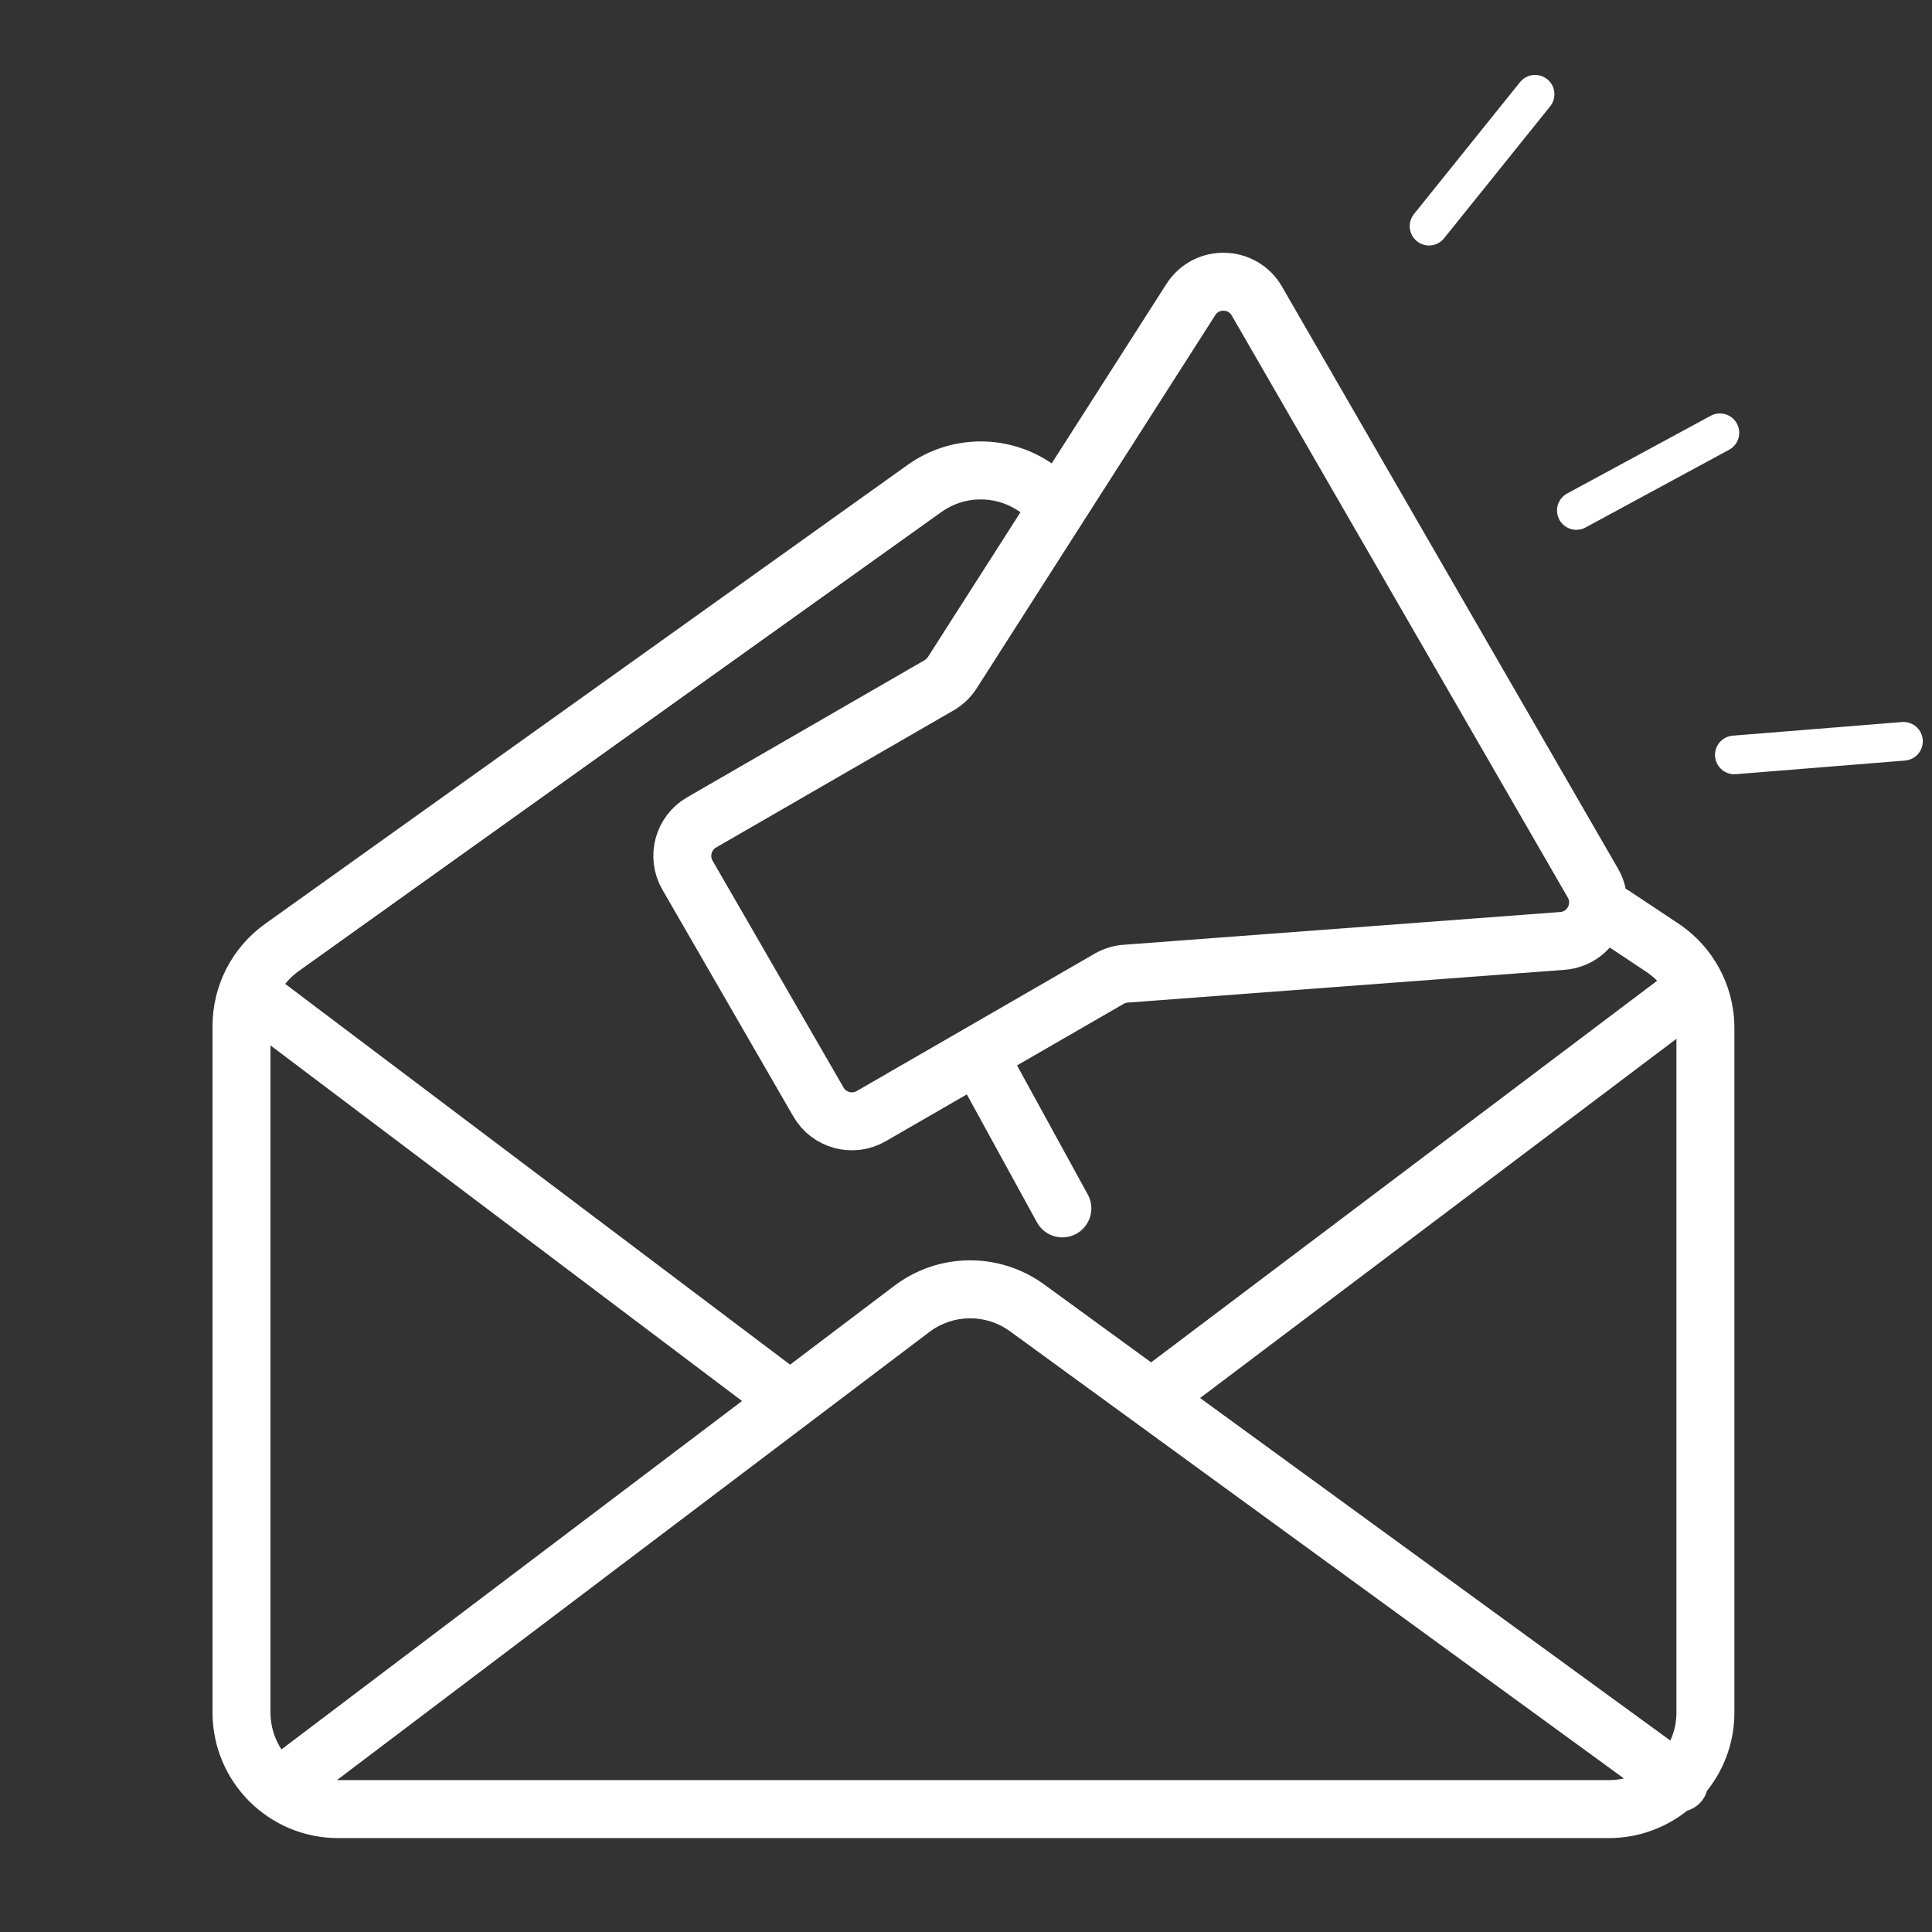
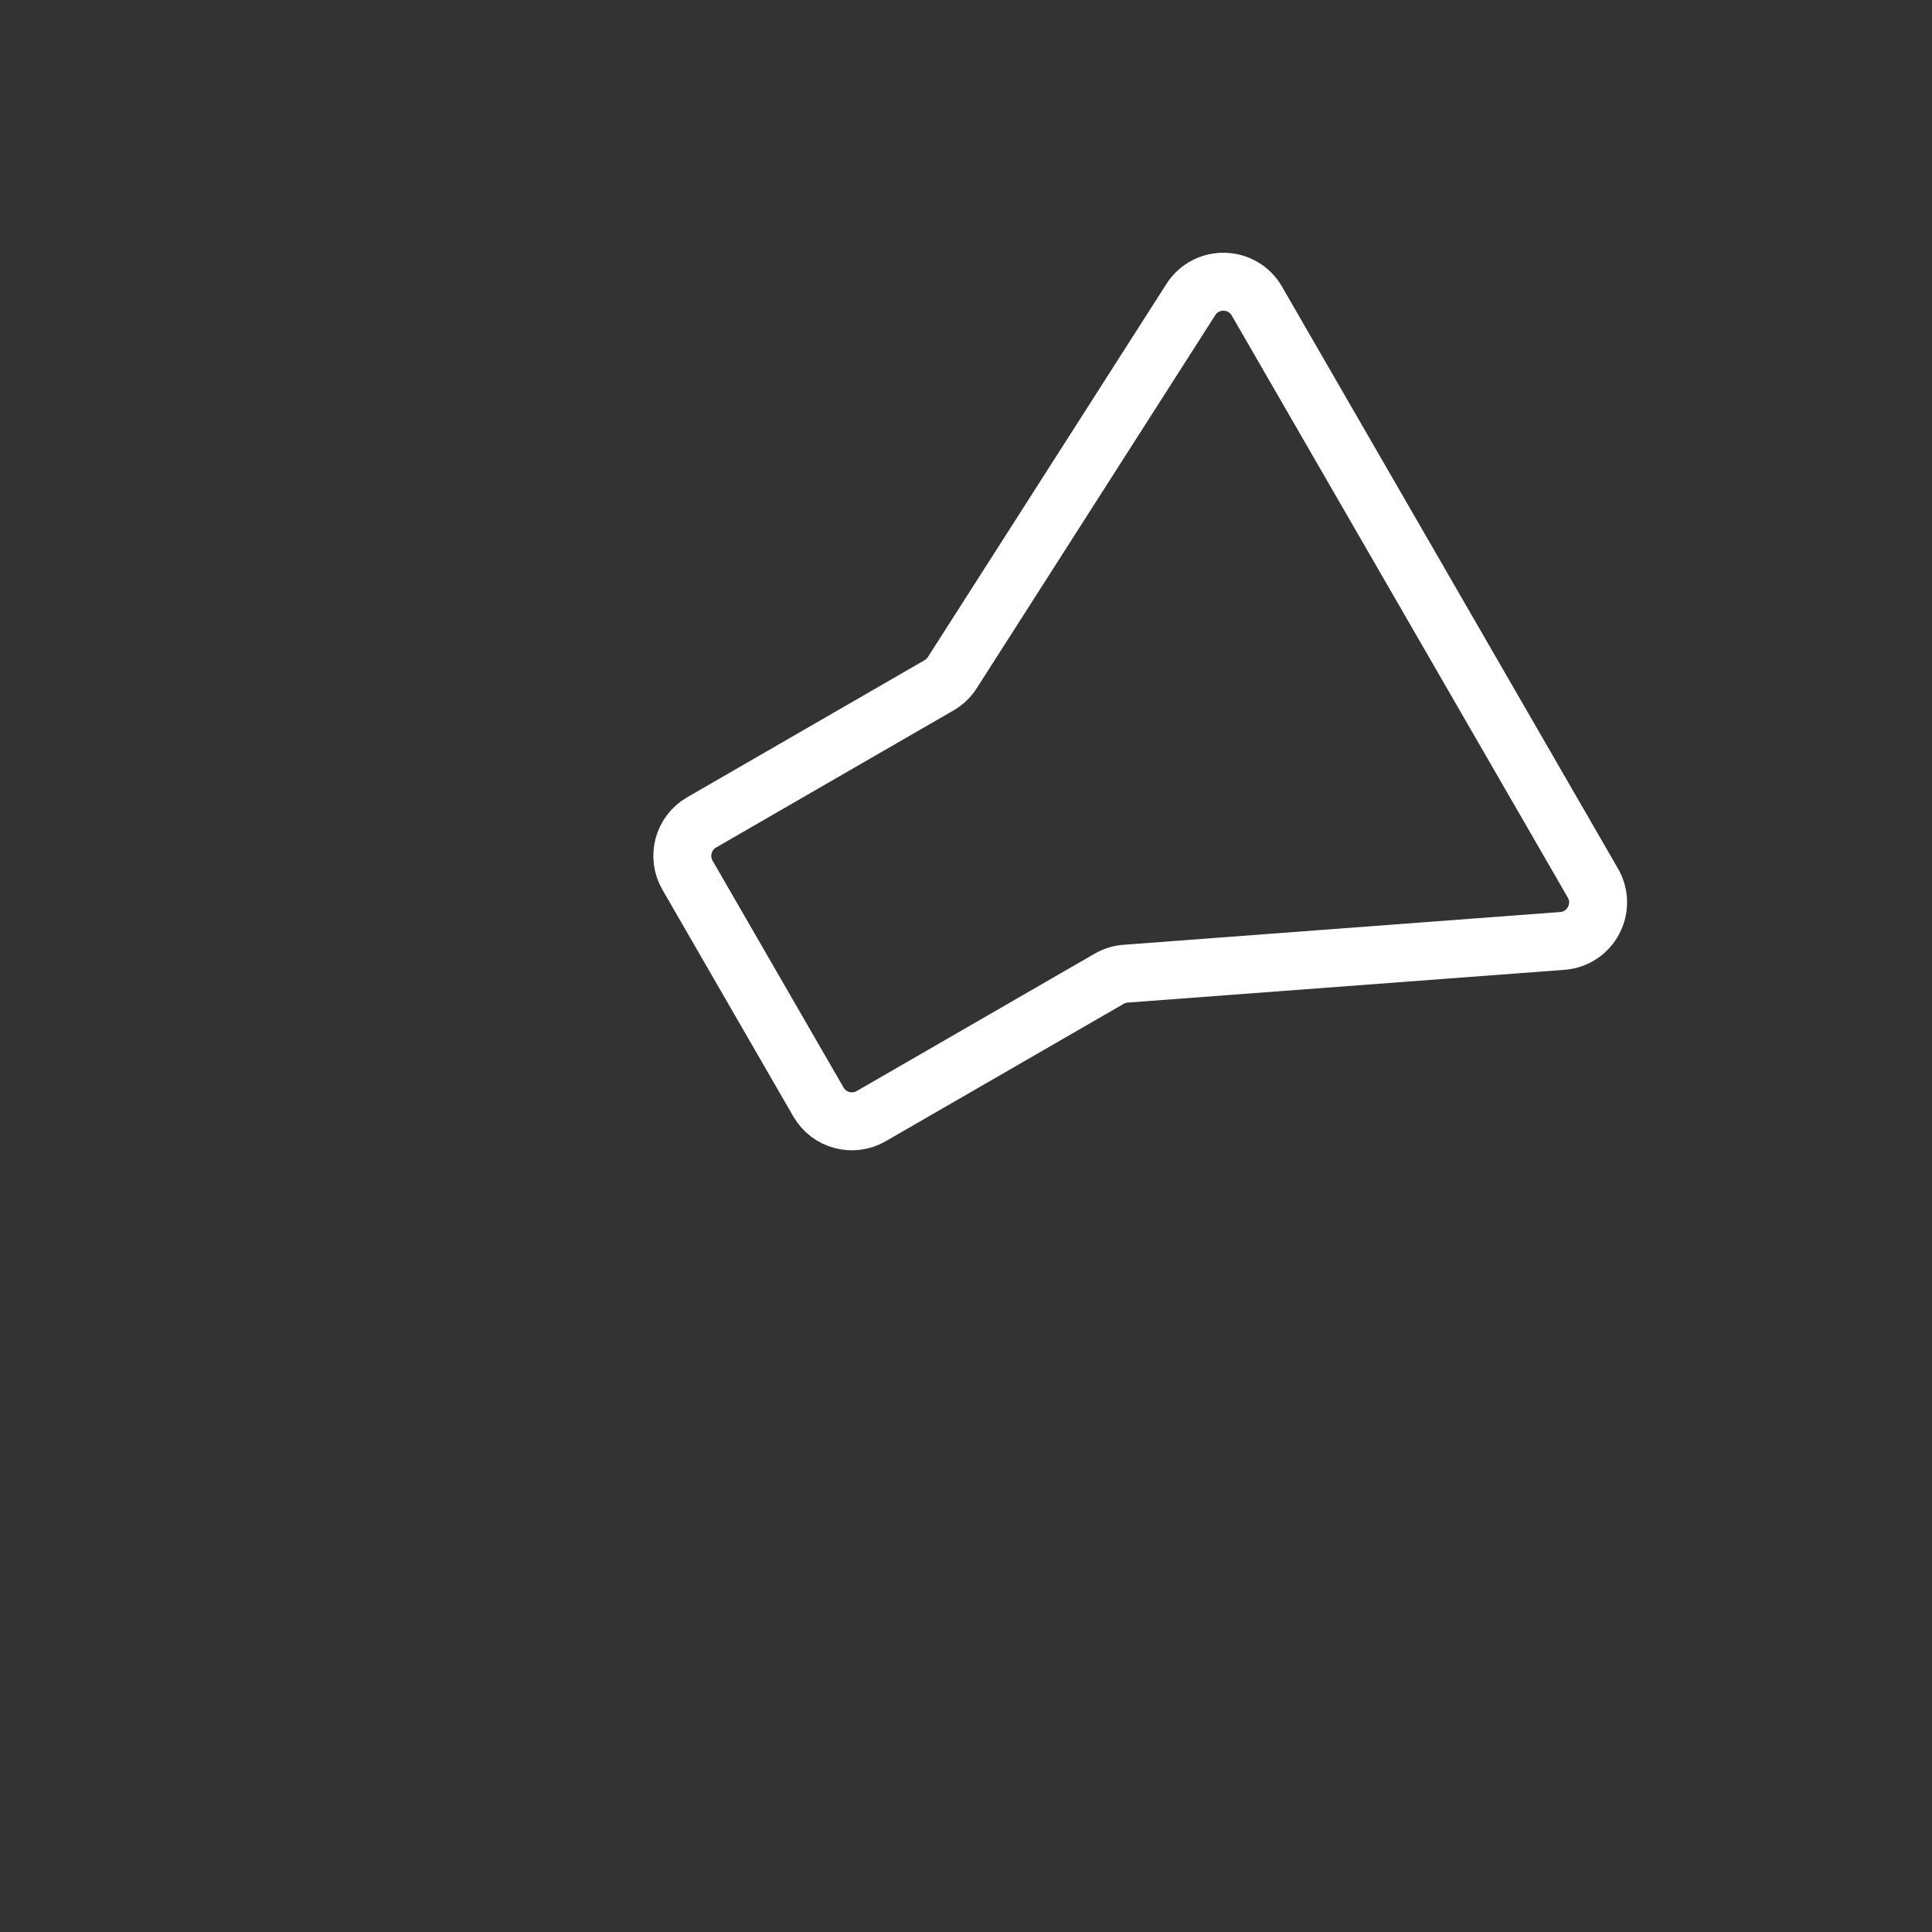
<svg xmlns="http://www.w3.org/2000/svg" width="100" height="100" viewBox="0 0 100 100" fill="none">
  <rect x="0" y="0" width="100" height="100" fill="#333333" stroke="none" />
-   <path fill-rule="evenodd" clip-rule="evenodd" d="M52.653 26.403C51.448 25.63 49.894 25.668 48.729 26.5L15.466 50.26C15.198 50.451 14.962 50.676 14.762 50.927L40.895 70.634L46.294 66.55C48.579 64.822 51.727 64.794 54.042 66.481L59.581 70.515L85.772 50.765C85.603 50.593 85.415 50.437 85.21 50.3L82.669 48.611C81.98 48.153 81.792 47.221 82.251 46.532C82.71 45.842 83.641 45.654 84.331 46.113L86.871 47.802C88.683 49.007 89.772 51.039 89.772 53.215V88.639C89.772 90.172 89.241 91.582 88.353 92.694C88.305 92.857 88.23 93.015 88.124 93.161C87.92 93.441 87.637 93.629 87.328 93.719C86.216 94.607 84.806 95.139 83.272 95.139H17.5C13.91 95.139 11 92.229 11 88.639V53.108C11 51.009 12.014 49.039 13.722 47.819L46.985 24.059C49.149 22.514 52.036 22.442 54.273 23.878L54.834 24.238C55.531 24.685 55.734 25.613 55.286 26.31C54.839 27.007 53.911 27.21 53.214 26.762L52.653 26.403ZM86.457 90.091C86.66 89.649 86.772 89.157 86.772 88.639V53.768L62.116 72.361L86.457 90.091ZM84.053 92.051C83.802 92.109 83.541 92.139 83.272 92.139H17.5C17.48 92.139 17.459 92.139 17.439 92.138L48.104 68.943C49.334 68.013 51.029 67.997 52.276 68.906L84.053 92.051ZM14.567 90.549L38.408 72.516L14 54.11V88.639C14 89.344 14.208 90 14.567 90.549Z" fill="white" />
  <path d="M82.448 45.708L65.055 15.582C64.305 14.284 62.445 14.242 61.638 15.505L49.291 34.816C49.118 35.086 48.883 35.311 48.606 35.471L36.316 42.567C35.359 43.119 35.032 44.342 35.584 45.299L42.362 57.039C42.914 57.996 44.138 58.324 45.094 57.771L57.411 50.66C57.672 50.51 57.962 50.42 58.262 50.398L80.865 48.702C82.335 48.592 83.184 46.984 82.448 45.708Z" stroke="white" stroke-width="3" stroke-linecap="round" />
-   <path d="M50.635 54.605L54.987 62.546" stroke="white" stroke-width="3" stroke-linecap="round" />
-   <path d="M81.591 26.423L89.022 22.4" stroke="white" stroke-width="2" stroke-linecap="round" />
-   <path d="M73.967 11.706L79.456 4.878" stroke="white" stroke-width="2" stroke-linecap="round" />
-   <path d="M89.768 39.075L98.524 38.369" stroke="white" stroke-width="2" stroke-linecap="round" />
</svg>